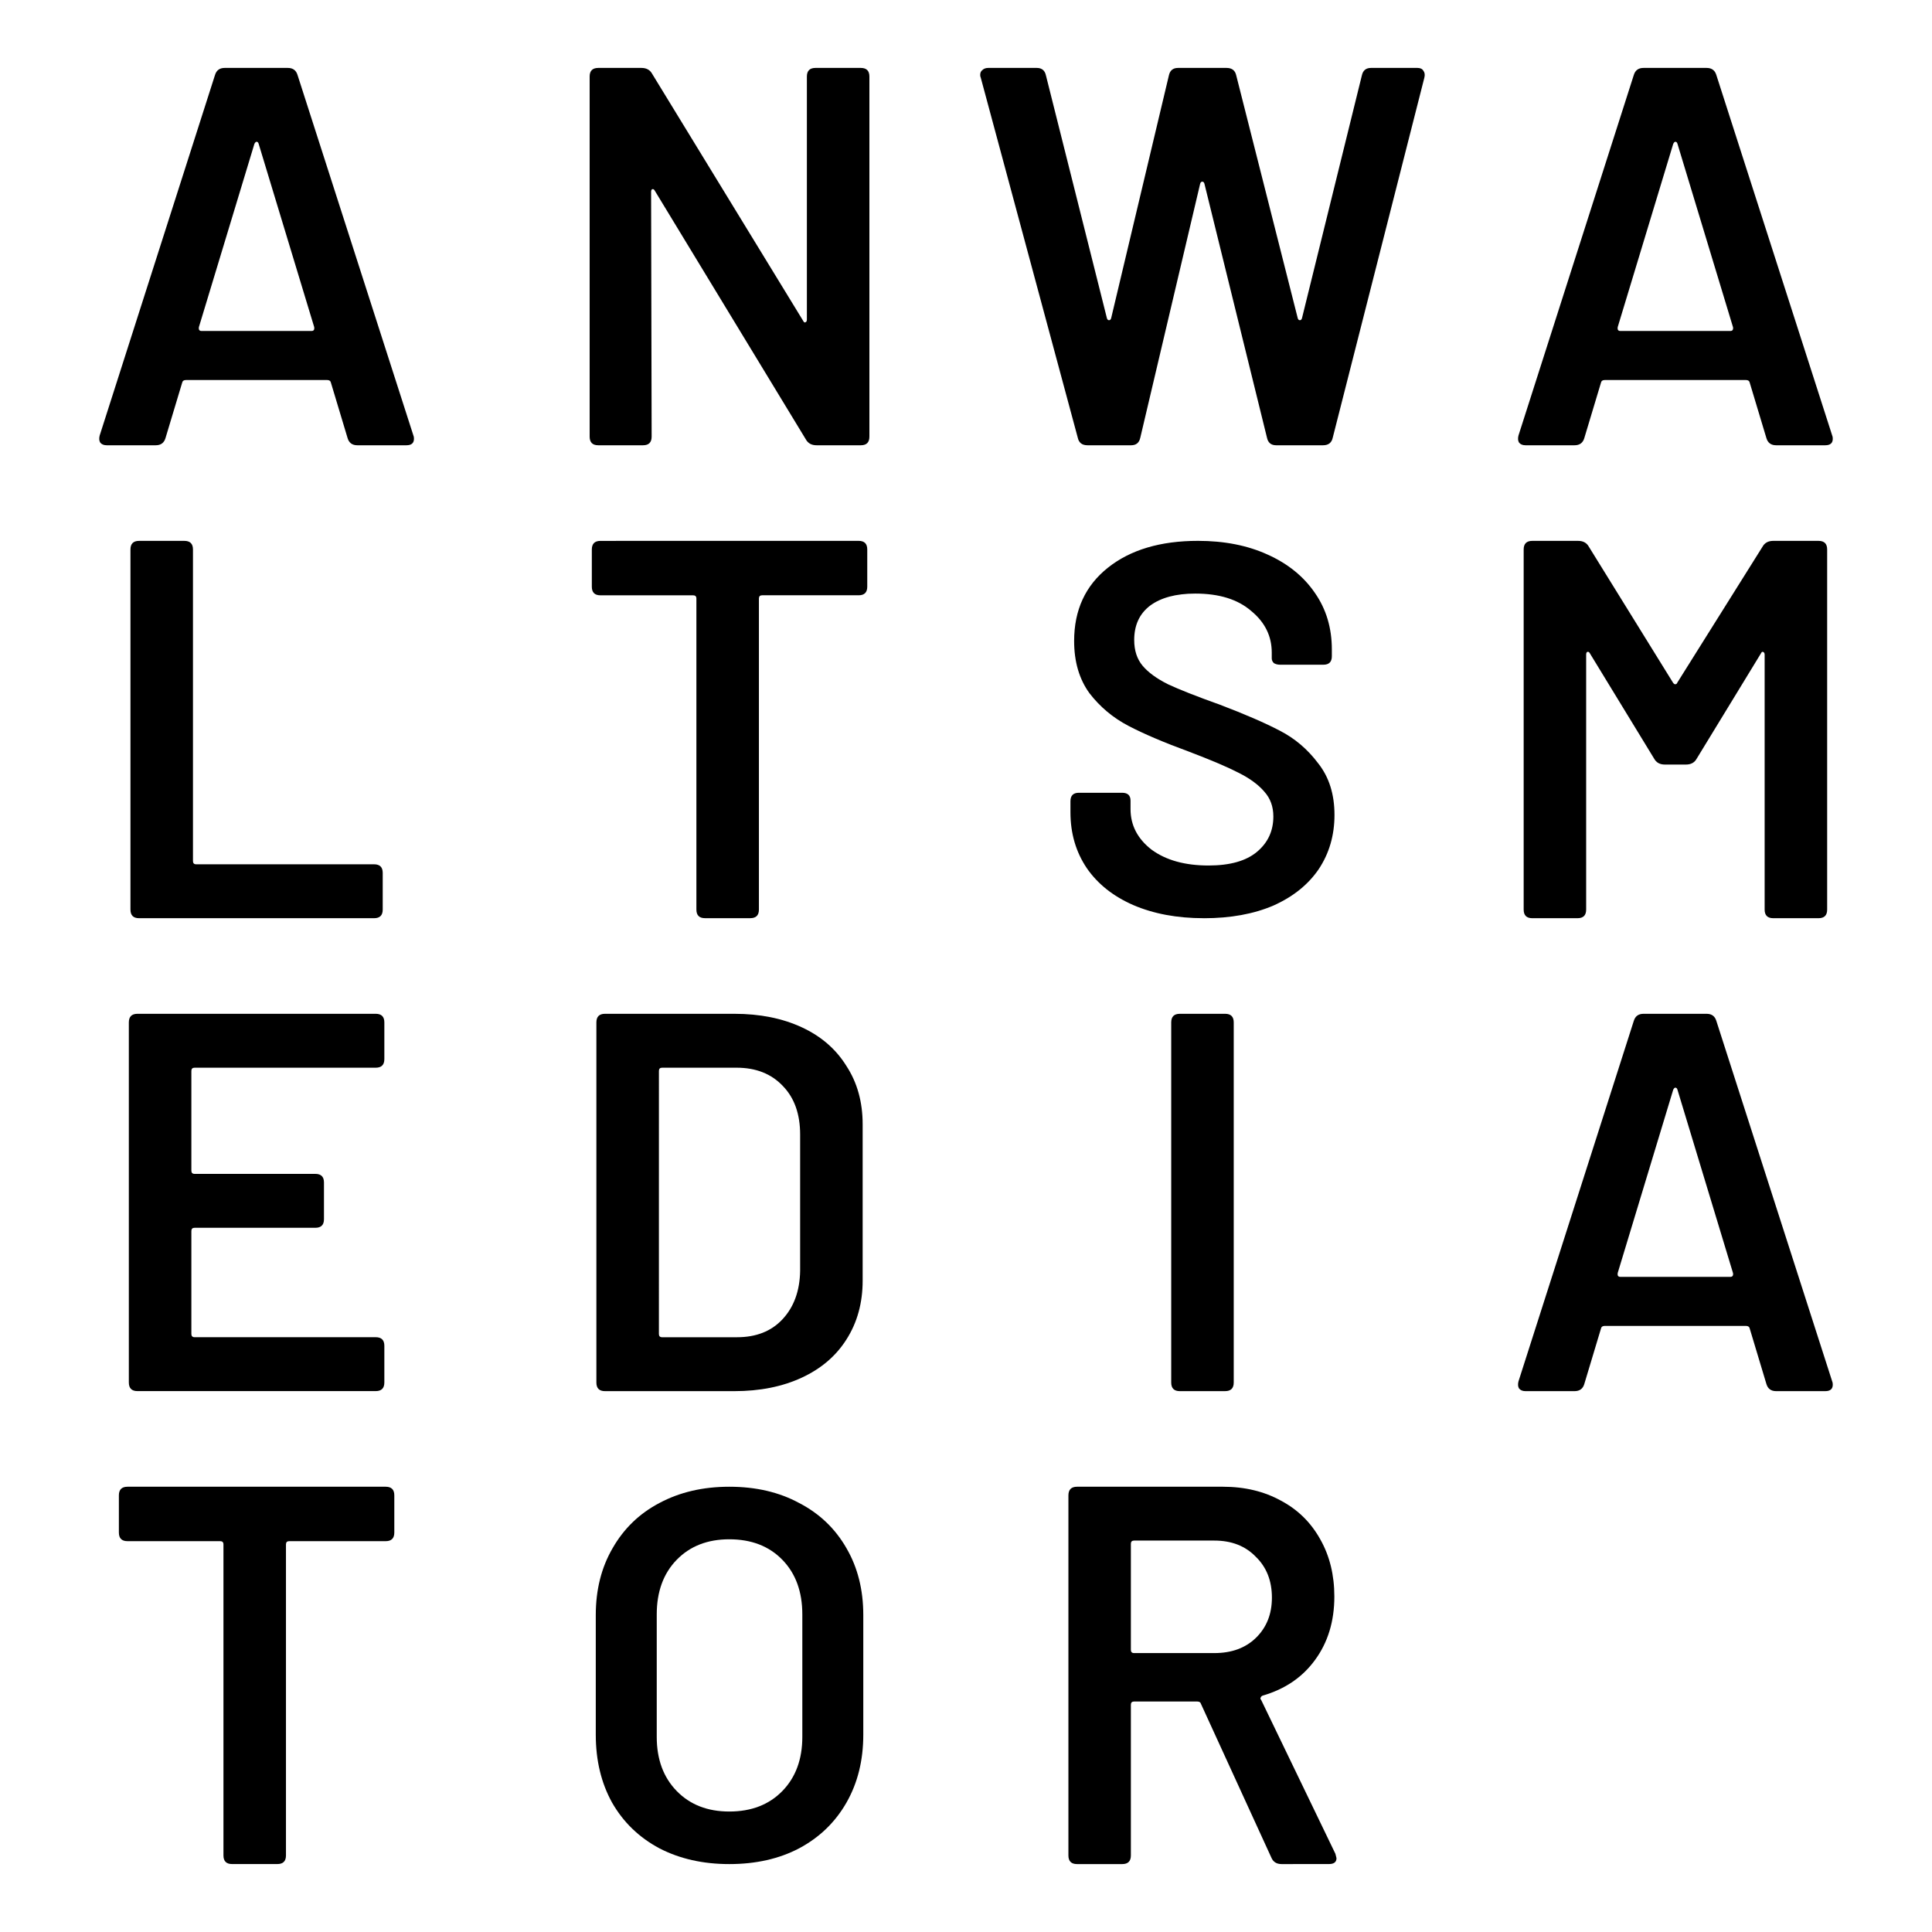
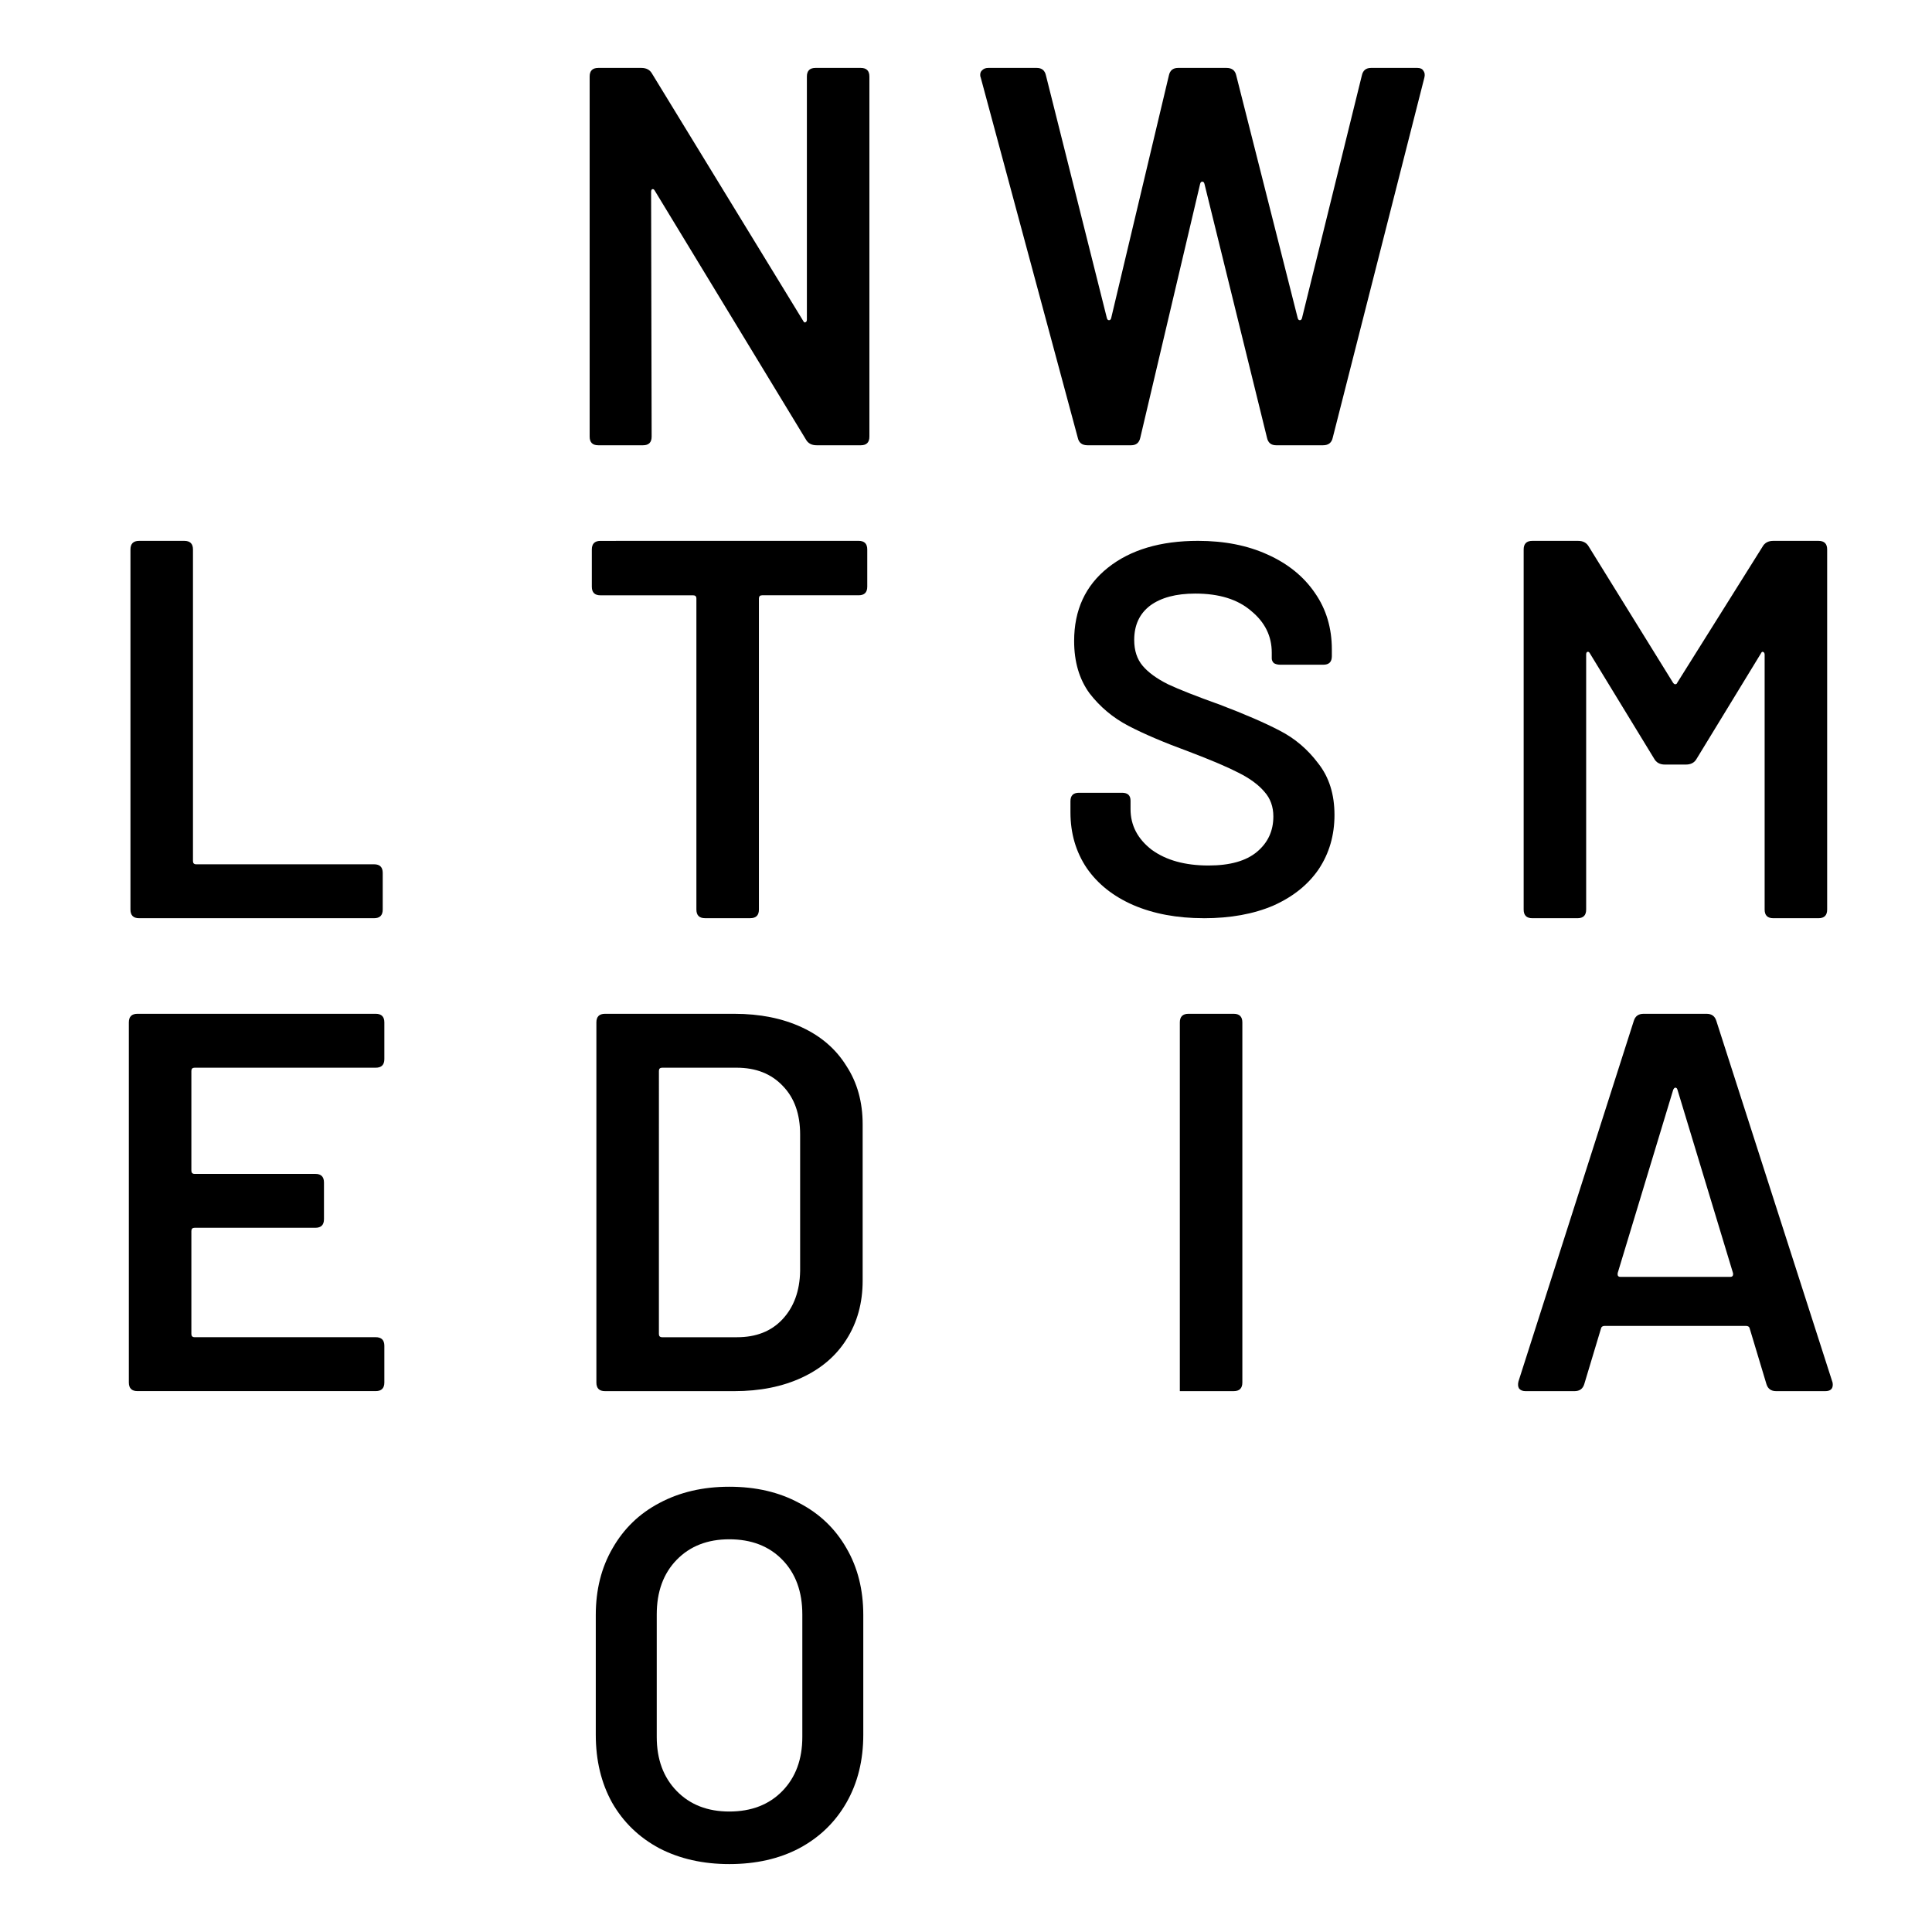
<svg xmlns="http://www.w3.org/2000/svg" width="128mm" height="128mm" viewBox="0 0 128 128" version="1.1" id="svg1">
  <defs id="defs1" />
  <g id="layer1">
    <path d="m 72.048,29.5 q -0.536,0 -0.643,-0.5 L 64.977,5.143 q -0.036,-0.071 -0.036,-0.179 0,-0.214 0.143,-0.321 Q 65.226,4.5 65.476,4.5 h 3.214 q 0.5,0 0.607,0.5 l 4.036,16.071 q 0.036,0.143 0.143,0.143 0.107,0 0.143,-0.143 L 77.441,5 Q 77.548,4.5 78.048,4.5 h 3.214 q 0.536,0 0.643,0.5 l 4.071,16.071 q 0.036,0.143 0.143,0.143 0.107,0 0.143,-0.143 L 90.226,5 Q 90.333,4.5 90.833,4.5 h 3.071 q 0.286,0 0.393,0.179 0.143,0.179 0.071,0.464 L 88.297,29 Q 88.19,29.5 87.655,29.5 h -3.107 q -0.5,0 -0.607,-0.5 L 79.798,12.179 q -0.036,-0.143 -0.143,-0.143 -0.107,0 -0.143,0.143 L 75.547,29 Q 75.44,29.5 74.94,29.5 Z" id="path48" style="font-size:18px;font-family:'Barlow SemiBold';fill:#000000;stroke-width:1.984" />
    <path d="m 39.637,29.5 q -0.571,0 -0.571,-0.571 V 5.071 Q 39.065,4.5 39.637,4.5 h 2.857 q 0.5,0 0.714,0.393 l 10,16.357 q 0.071,0.143 0.143,0.107 0.107,-0.036 0.107,-0.179 V 5.071 q 0,-0.571 0.571,-0.571 h 3 q 0.571,0 0.571,0.571 V 28.929 Q 57.601,29.5 57.03,29.5 h -2.929 q -0.5,0 -0.714,-0.393 L 43.387,12.643 q -0.071,-0.143 -0.179,-0.107 -0.071,0.036 -0.071,0.179 l 0.036,16.214 q 0,0.571 -0.571,0.571 z" id="path39" style="font-size:18px;font-family:'Barlow SemiBold';fill:#000000;stroke-width:1.984" />
-     <path d="m 23.675,29.5 q -0.5,0 -0.643,-0.464 l -1.107,-3.679 q -0.036,-0.179 -0.25,-0.179 h -9.357 q -0.214,0 -0.25,0.179 l -1.107,3.679 q -0.143,0.464 -0.643,0.464 H 7.068 q -0.286,0 -0.429,-0.179 -0.107,-0.179 -0.036,-0.464 L 14.246,4.964 Q 14.389,4.5 14.889,4.5 h 4.179 q 0.5,0 0.643,0.464 l 7.679,23.893 q 0.036,0.071 0.036,0.214 0,0.429 -0.5,0.429 z M 13.175,21.678 q -0.036,0.25 0.179,0.25 h 7.286 q 0.214,0 0.179,-0.25 L 17.139,9.536 q -0.036,-0.143 -0.143,-0.143 -0.071,0 -0.143,0.143 z" id="text21" style="font-size:18px;font-family:'Barlow SemiBold';fill:#000000;stroke-width:1.984" />
-     <path d="m 117.675,29.5 q -0.5,0 -0.643,-0.464 l -1.107,-3.679 q -0.037,-0.179 -0.25,-0.179 h -9.357 q -0.214,0 -0.25,0.179 l -1.107,3.679 q -0.142,0.464 -0.643,0.464 h -3.25 q -0.286,0 -0.429,-0.179 -0.107,-0.179 -0.037,-0.464 L 108.245,4.964 Q 108.388,4.5 108.888,4.5 h 4.179 q 0.5,0 0.643,0.464 l 7.679,23.893 q 0.037,0.071 0.037,0.214 0,0.429 -0.5,0.429 z M 107.175,21.678 q -0.037,0.25 0.178,0.25 h 7.286 q 0.214,0 0.178,-0.25 L 111.139,9.536 q -0.037,-0.143 -0.142,-0.143 -0.075,0 -0.143,0.143 z" id="text21-6" style="font-size:18px;font-family:'Barlow SemiBold';fill:#000000;stroke-width:1.984" />
    <path d="m 117.675,92.167 q -0.5,0 -0.643,-0.464 l -1.107,-3.679 q -0.037,-0.179 -0.25,-0.179 h -9.357 q -0.214,0 -0.25,0.179 l -1.107,3.679 q -0.142,0.464 -0.643,0.464 h -3.25 q -0.286,0 -0.429,-0.179 -0.107,-0.179 -0.037,-0.464 l 7.643,-23.893 q 0.143,-0.464 0.643,-0.464 h 4.179 q 0.5,0 0.643,0.464 l 7.679,23.893 q 0.037,0.071 0.037,0.214 0,0.429 -0.5,0.429 z m -10.5,-7.821 q -0.037,0.25 0.178,0.25 h 7.286 q 0.214,0 0.178,-0.25 l -3.679,-12.143 q -0.037,-0.143 -0.142,-0.143 -0.075,0 -0.143,0.143 z" id="text21-9" style="font-size:18px;font-family:'Barlow SemiBold';fill:#000000;stroke-width:1.984" />
    <path d="m 40.083,92.167 q -0.571,0 -0.571,-0.571 V 67.738 q 0,-0.571 0.571,-0.571 h 8.571 q 2.536,0 4.464,0.893 1.929,0.893 2.964,2.571 1.071,1.643 1.071,3.857 v 10.357 q 0,2.214 -1.071,3.893 -1.036,1.643 -2.964,2.536 -1.929,0.893 -4.464,0.893 z m 3.571,-3.786 q 0,0.214 0.214,0.214 h 4.964 q 1.893,0 3,-1.179 1.143,-1.214 1.179,-3.214 v -9.036 q 0,-2.036 -1.143,-3.214 Q 50.726,70.738 48.798,70.738 h -4.929 q -0.214,0 -0.214,0.214 z" id="path29" style="font-size:18px;font-family:'Barlow SemiBold';fill:#000000;stroke-width:1.984" />
    <path d="m 25.464,70.167 q 0,0.571 -0.571,0.571 H 12.893 q -0.214,0 -0.214,0.214 v 6.607 q 0,0.214 0.214,0.214 h 8 q 0.571,0 0.571,0.571 v 2.429 q 0,0.571 -0.571,0.571 h -8 q -0.214,0 -0.214,0.214 v 6.821 q 0,0.214 0.214,0.214 h 12 q 0.571,0 0.571,0.571 v 2.429 q 0,0.571 -0.571,0.571 H 9.107 q -0.571,0 -0.571,-0.571 V 67.738 q 0,-0.571 0.571,-0.571 H 24.893 q 0.571,0 0.571,0.571 z" id="path30" style="font-size:18px;font-family:'Barlow SemiBold';fill:#000000;stroke-width:1.984" />
    <path d="m 9.214,60.833 q -0.571,0 -0.571,-0.571 V 36.405 q 0,-0.571 0.571,-0.571 h 3 q 0.571,0 0.571,0.571 v 20.643 q 0,0.214 0.214,0.214 h 11.786 q 0.571,0 0.571,0.571 v 2.429 q 0,0.571 -0.571,0.571 z" id="path37" style="font-size:18px;font-family:'Barlow SemiBold';fill:#000000;stroke-width:1.984" />
    <path d="m 101.518,60.833 q -0.571,0 -0.571,-0.571 V 36.405 q 0,-0.571 0.571,-0.571 h 3.036 q 0.5,0 0.715,0.393 l 5.571,9 q 0.075,0.107 0.143,0.107 0.107,0 0.142,-0.107 l 5.643,-9 q 0.214,-0.393 0.715,-0.393 h 3 q 0.571,0 0.571,0.571 v 23.857 q 0,0.571 -0.571,0.571 h -3 q -0.571,0 -0.571,-0.571 V 43.369 q 0,-0.143 -0.107,-0.179 -0.075,-0.036 -0.143,0.107 l -4.25,6.964 q -0.214,0.393 -0.715,0.393 h -1.393 q -0.5,0 -0.714,-0.393 l -4.25,-6.964 q -0.068,-0.143 -0.178,-0.107 -0.075,0.036 -0.075,0.179 v 16.893 q 0,0.571 -0.571,0.571 z" id="path38" style="font-size:18px;font-family:'Barlow SemiBold';fill:#000000;stroke-width:1.984" />
-     <path d="m 78.167,92.167 q -0.571,0 -0.571,-0.571 V 67.738 q 0,-0.571 0.571,-0.571 h 3 q 0.571,0 0.571,0.571 v 23.857 q 0,0.571 -0.571,0.571 z" id="path34" style="font-size:18px;font-family:'Barlow SemiBold';fill:#000000;stroke-width:1.984" />
+     <path d="m 78.167,92.167 V 67.738 q 0,-0.571 0.571,-0.571 h 3 q 0.571,0 0.571,0.571 v 23.857 q 0,0.571 -0.571,0.571 z" id="path34" style="font-size:18px;font-family:'Barlow SemiBold';fill:#000000;stroke-width:1.984" />
    <path d="m 48.316,123.5 q -2.611,0 -4.631,-1.045 -2.019,-1.079 -3.134,-3.029 -1.079,-1.95 -1.079,-4.492 v -7.939 q 0,-2.507 1.114,-4.422 1.114,-1.95 3.099,-2.994 Q 45.705,98.5 48.316,98.5 q 2.646,0 4.631,1.079 2.019,1.045 3.134,2.994 1.114,1.915 1.114,4.422 v 7.939 q 0,2.542 -1.114,4.492 -1.114,1.95 -3.134,3.029 Q 50.962,123.5 48.316,123.5 Z m 0,-3.482 q 2.194,0 3.517,-1.358 1.323,-1.358 1.323,-3.586 v -8.113 q 0,-2.263 -1.323,-3.621 -1.323,-1.358 -3.517,-1.358 -2.159,0 -3.482,1.358 -1.323,1.358 -1.323,3.621 v 8.113 q 0,2.228 1.323,3.586 1.323,1.358 3.482,1.358 z" id="path40" style="font-size:18px;font-family:'Barlow SemiBold';fill:#000000;stroke-width:1.934" />
    <path d="m 56.887,35.833 q 0.571,0 0.571,0.571 v 2.464 q 0,0.571 -0.571,0.571 h -6.393 q -0.214,0 -0.214,0.214 v 20.607 q 0,0.571 -0.571,0.571 h -3 q -0.571,0 -0.571,-0.571 V 39.655 q 0,-0.214 -0.214,-0.214 h -6.143 q -0.571,0 -0.571,-0.571 v -2.464 q 0,-0.571 0.571,-0.571 z" id="path45" style="font-size:18px;font-family:'Barlow SemiBold';fill:#000000;stroke-width:1.984" />
-     <path d="m 25.553,98.5 q 0.571,0 0.571,0.571 v 2.464 q 0,0.571 -0.571,0.571 h -6.393 q -0.214,0 -0.214,0.214 v 20.607 q 0,0.571 -0.571,0.571 h -3 q -0.571,0 -0.571,-0.571 v -20.607 q 0,-0.214 -0.214,-0.214 H 8.447 q -0.571,0 -0.571,-0.571 v -2.464 q 0,-0.571 0.571,-0.571 z" id="path45-6" style="font-size:18px;font-family:'Barlow SemiBold';fill:#000000;stroke-width:1.984" />
    <path d="m 79.754,60.833 q -2.654,0 -4.679,-0.873 -1.99,-0.873 -3.073,-2.444 -1.082,-1.606 -1.082,-3.701 v -0.733 q 0,-0.559 0.559,-0.559 h 2.863 q 0.559,0 0.559,0.524 v 0.559 q 0,1.606 1.397,2.689 1.432,1.047 3.771,1.047 2.13,0 3.212,-0.908 1.082,-0.908 1.082,-2.339 0,-0.978 -0.594,-1.641 -0.594,-0.698 -1.711,-1.257 -1.082,-0.559 -3.282,-1.397 -2.479,-0.908 -4.015,-1.711 -1.536,-0.803 -2.584,-2.165 -1.013,-1.397 -1.013,-3.457 0,-3.073 2.235,-4.853 2.235,-1.781 5.971,-1.781 2.619,0 4.609,0.908 2.025,0.908 3.142,2.549 1.117,1.606 1.117,3.736 v 0.454 q 0,0.559 -0.559,0.559 h -2.863 q -0.244,0 -0.419,-0.105 -0.14,-0.14 -0.14,-0.314 v -0.384 q 0,-1.641 -1.362,-2.758 -1.327,-1.152 -3.701,-1.152 -1.92,0 -3.003,0.803 -1.047,0.803 -1.047,2.27 0,1.047 0.559,1.711 0.559,0.663 1.676,1.222 1.117,0.524 3.457,1.362 2.479,0.943 3.946,1.711 1.501,0.768 2.549,2.165 1.082,1.362 1.082,3.422 0,2.025 -1.047,3.596 -1.047,1.536 -3.003,2.409 -1.955,0.838 -4.609,0.838 z" id="path44" style="font-size:18px;font-family:'Barlow SemiBold';fill:#000000;stroke-width:1.94" />
-     <path d="m 84.909,123.5 q -0.499,0 -0.678,-0.428 L 79.56,112.872 q -0.036,-0.143 -0.25,-0.143 h -4.173 q -0.214,0 -0.214,0.214 v 9.986 q 0,0.571 -0.571,0.571 h -2.996 q -0.571,0 -0.571,-0.571 V 99.071 Q 70.787,98.5 71.357,98.5 h 9.665 q 2.175,0 3.852,0.927 1.676,0.892 2.603,2.568 0.927,1.641 0.927,3.78 0,2.461 -1.284,4.208 -1.248,1.712 -3.459,2.354 -0.107,0.037 -0.143,0.143 -0.036,0.075 0.036,0.142 l 4.921,10.199 0.071,0.285 q 0,0.392 -0.499,0.392 z m -9.772,-21.433 q -0.214,0 -0.214,0.214 v 7.026 q 0,0.214 0.214,0.214 H 80.451 q 1.712,0 2.746,-0.999 1.07,-1.034 1.07,-2.675 0,-1.676 -1.07,-2.71 -1.034,-1.07 -2.746,-1.07 z" id="path43" style="font-size:18px;font-family:'Barlow SemiBold';fill:#000000;stroke-width:1.981" />
  </g>
</svg>